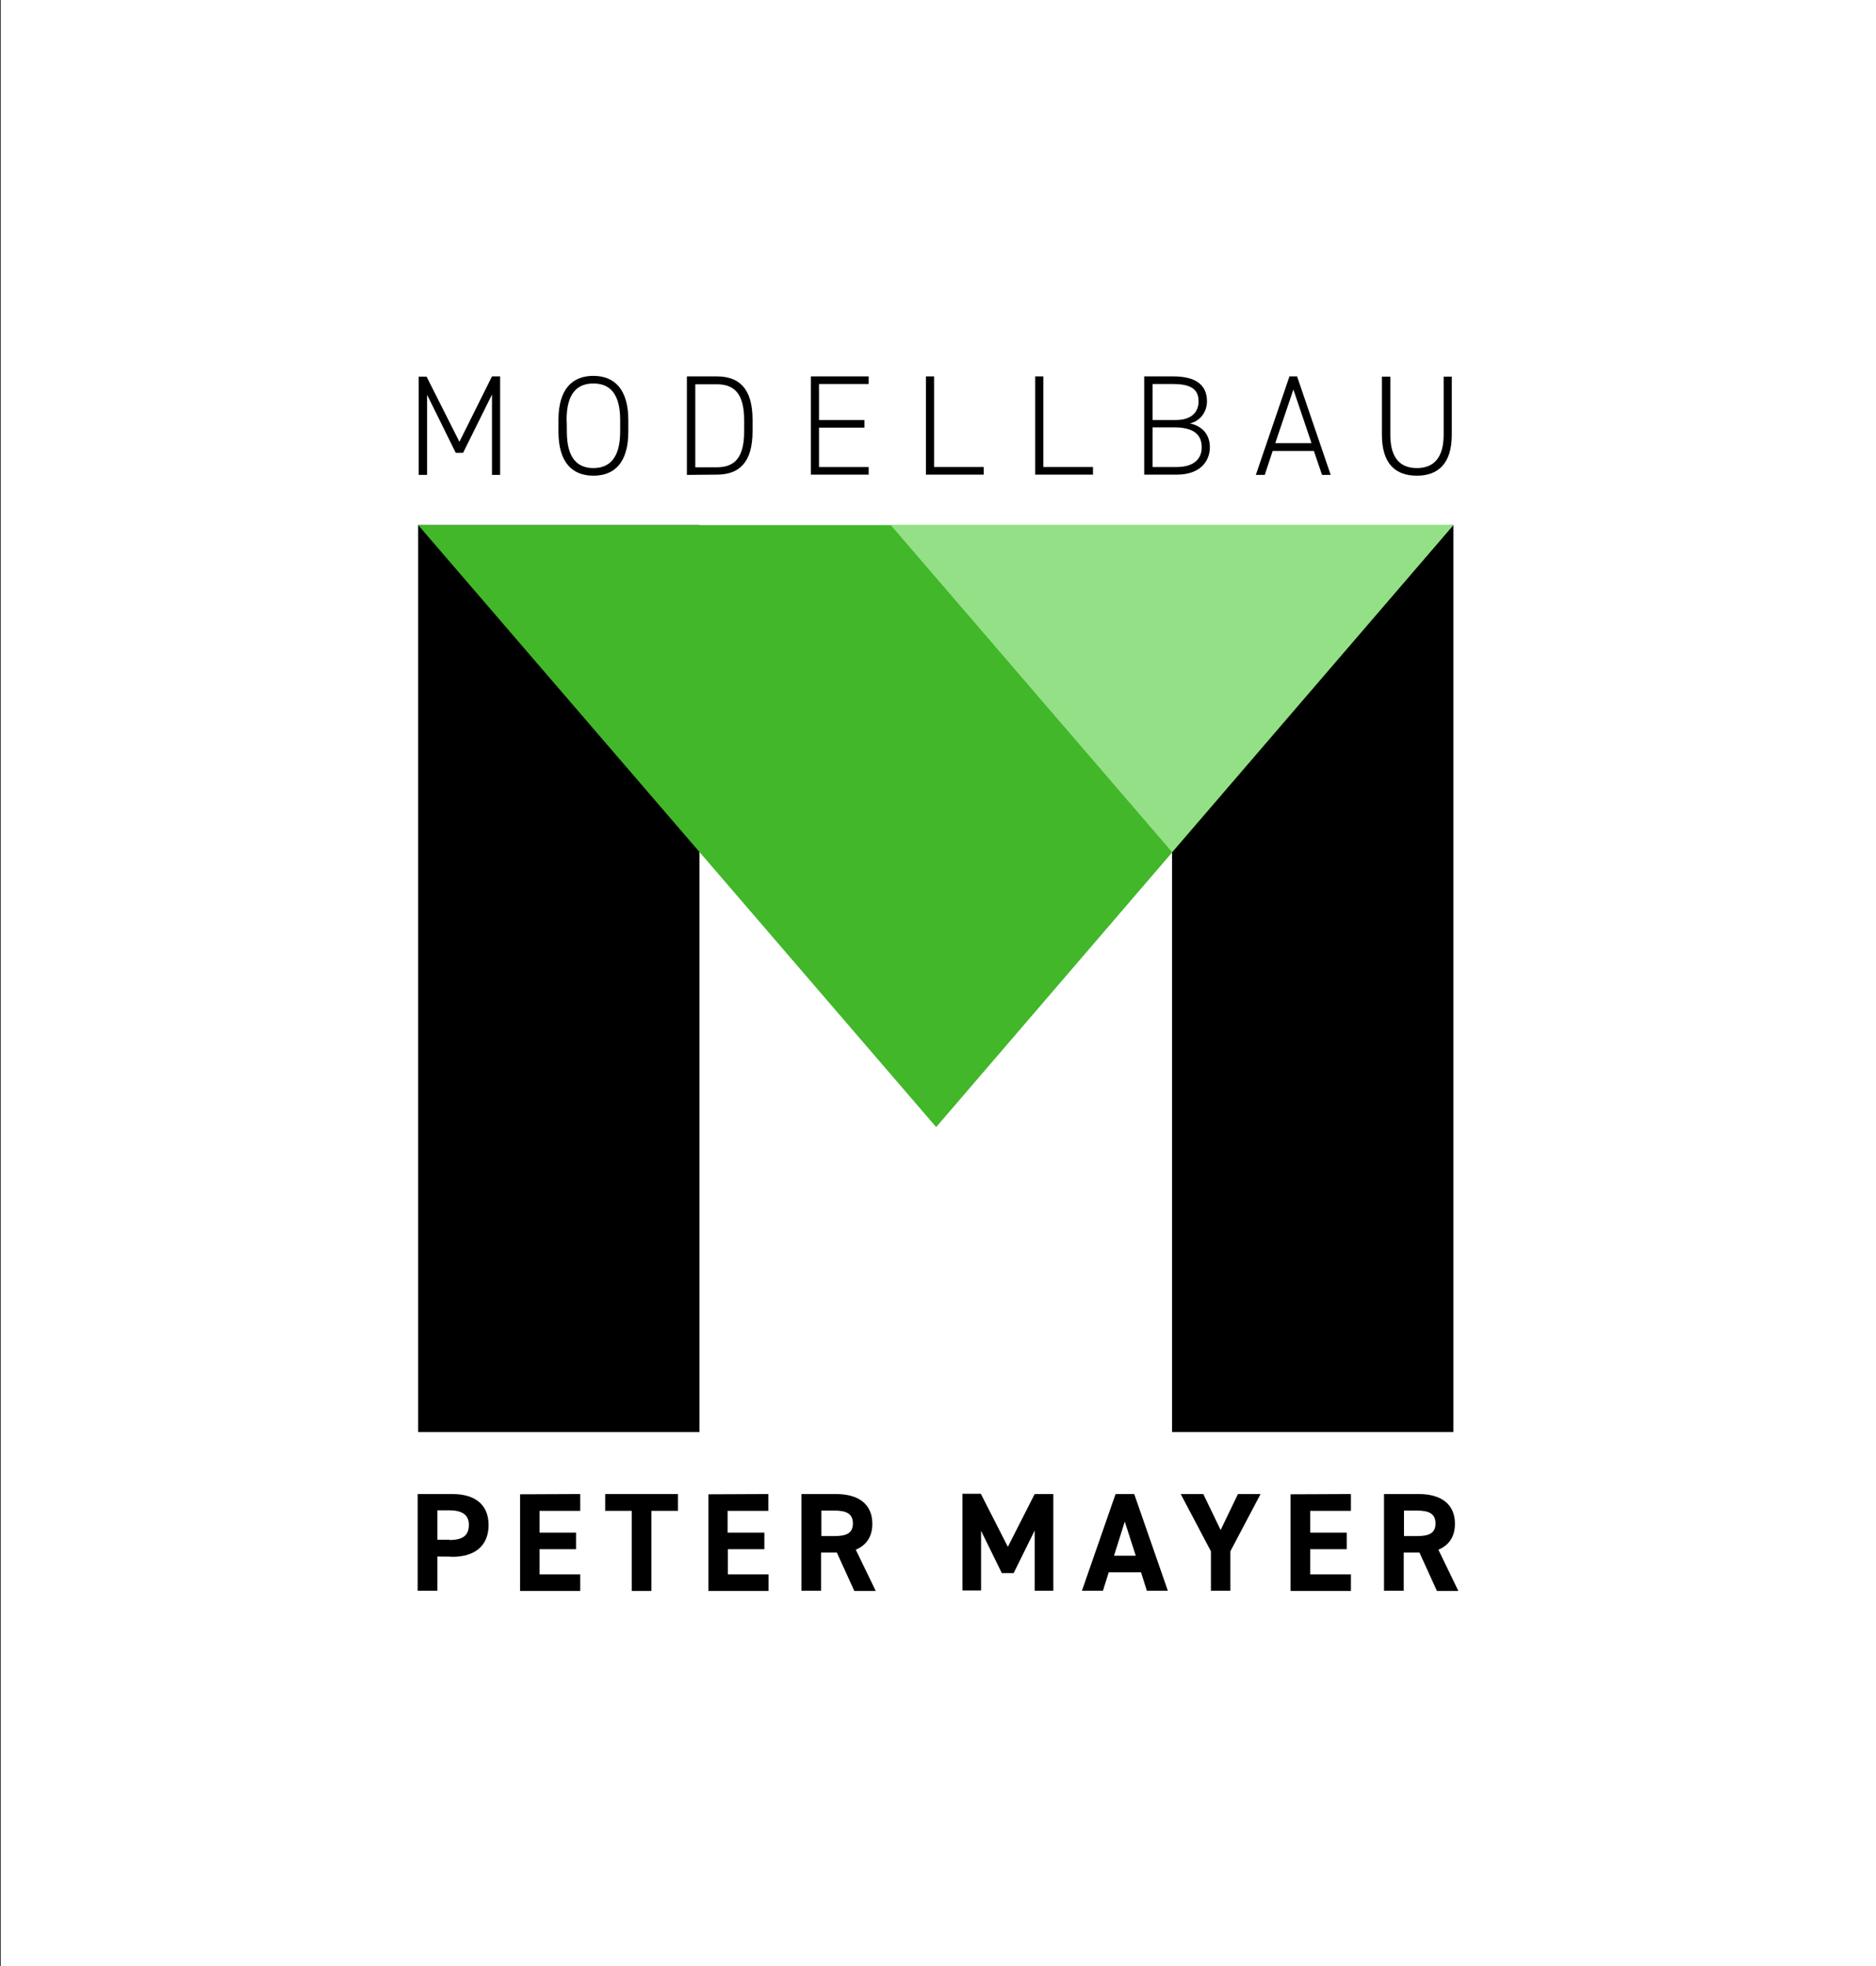
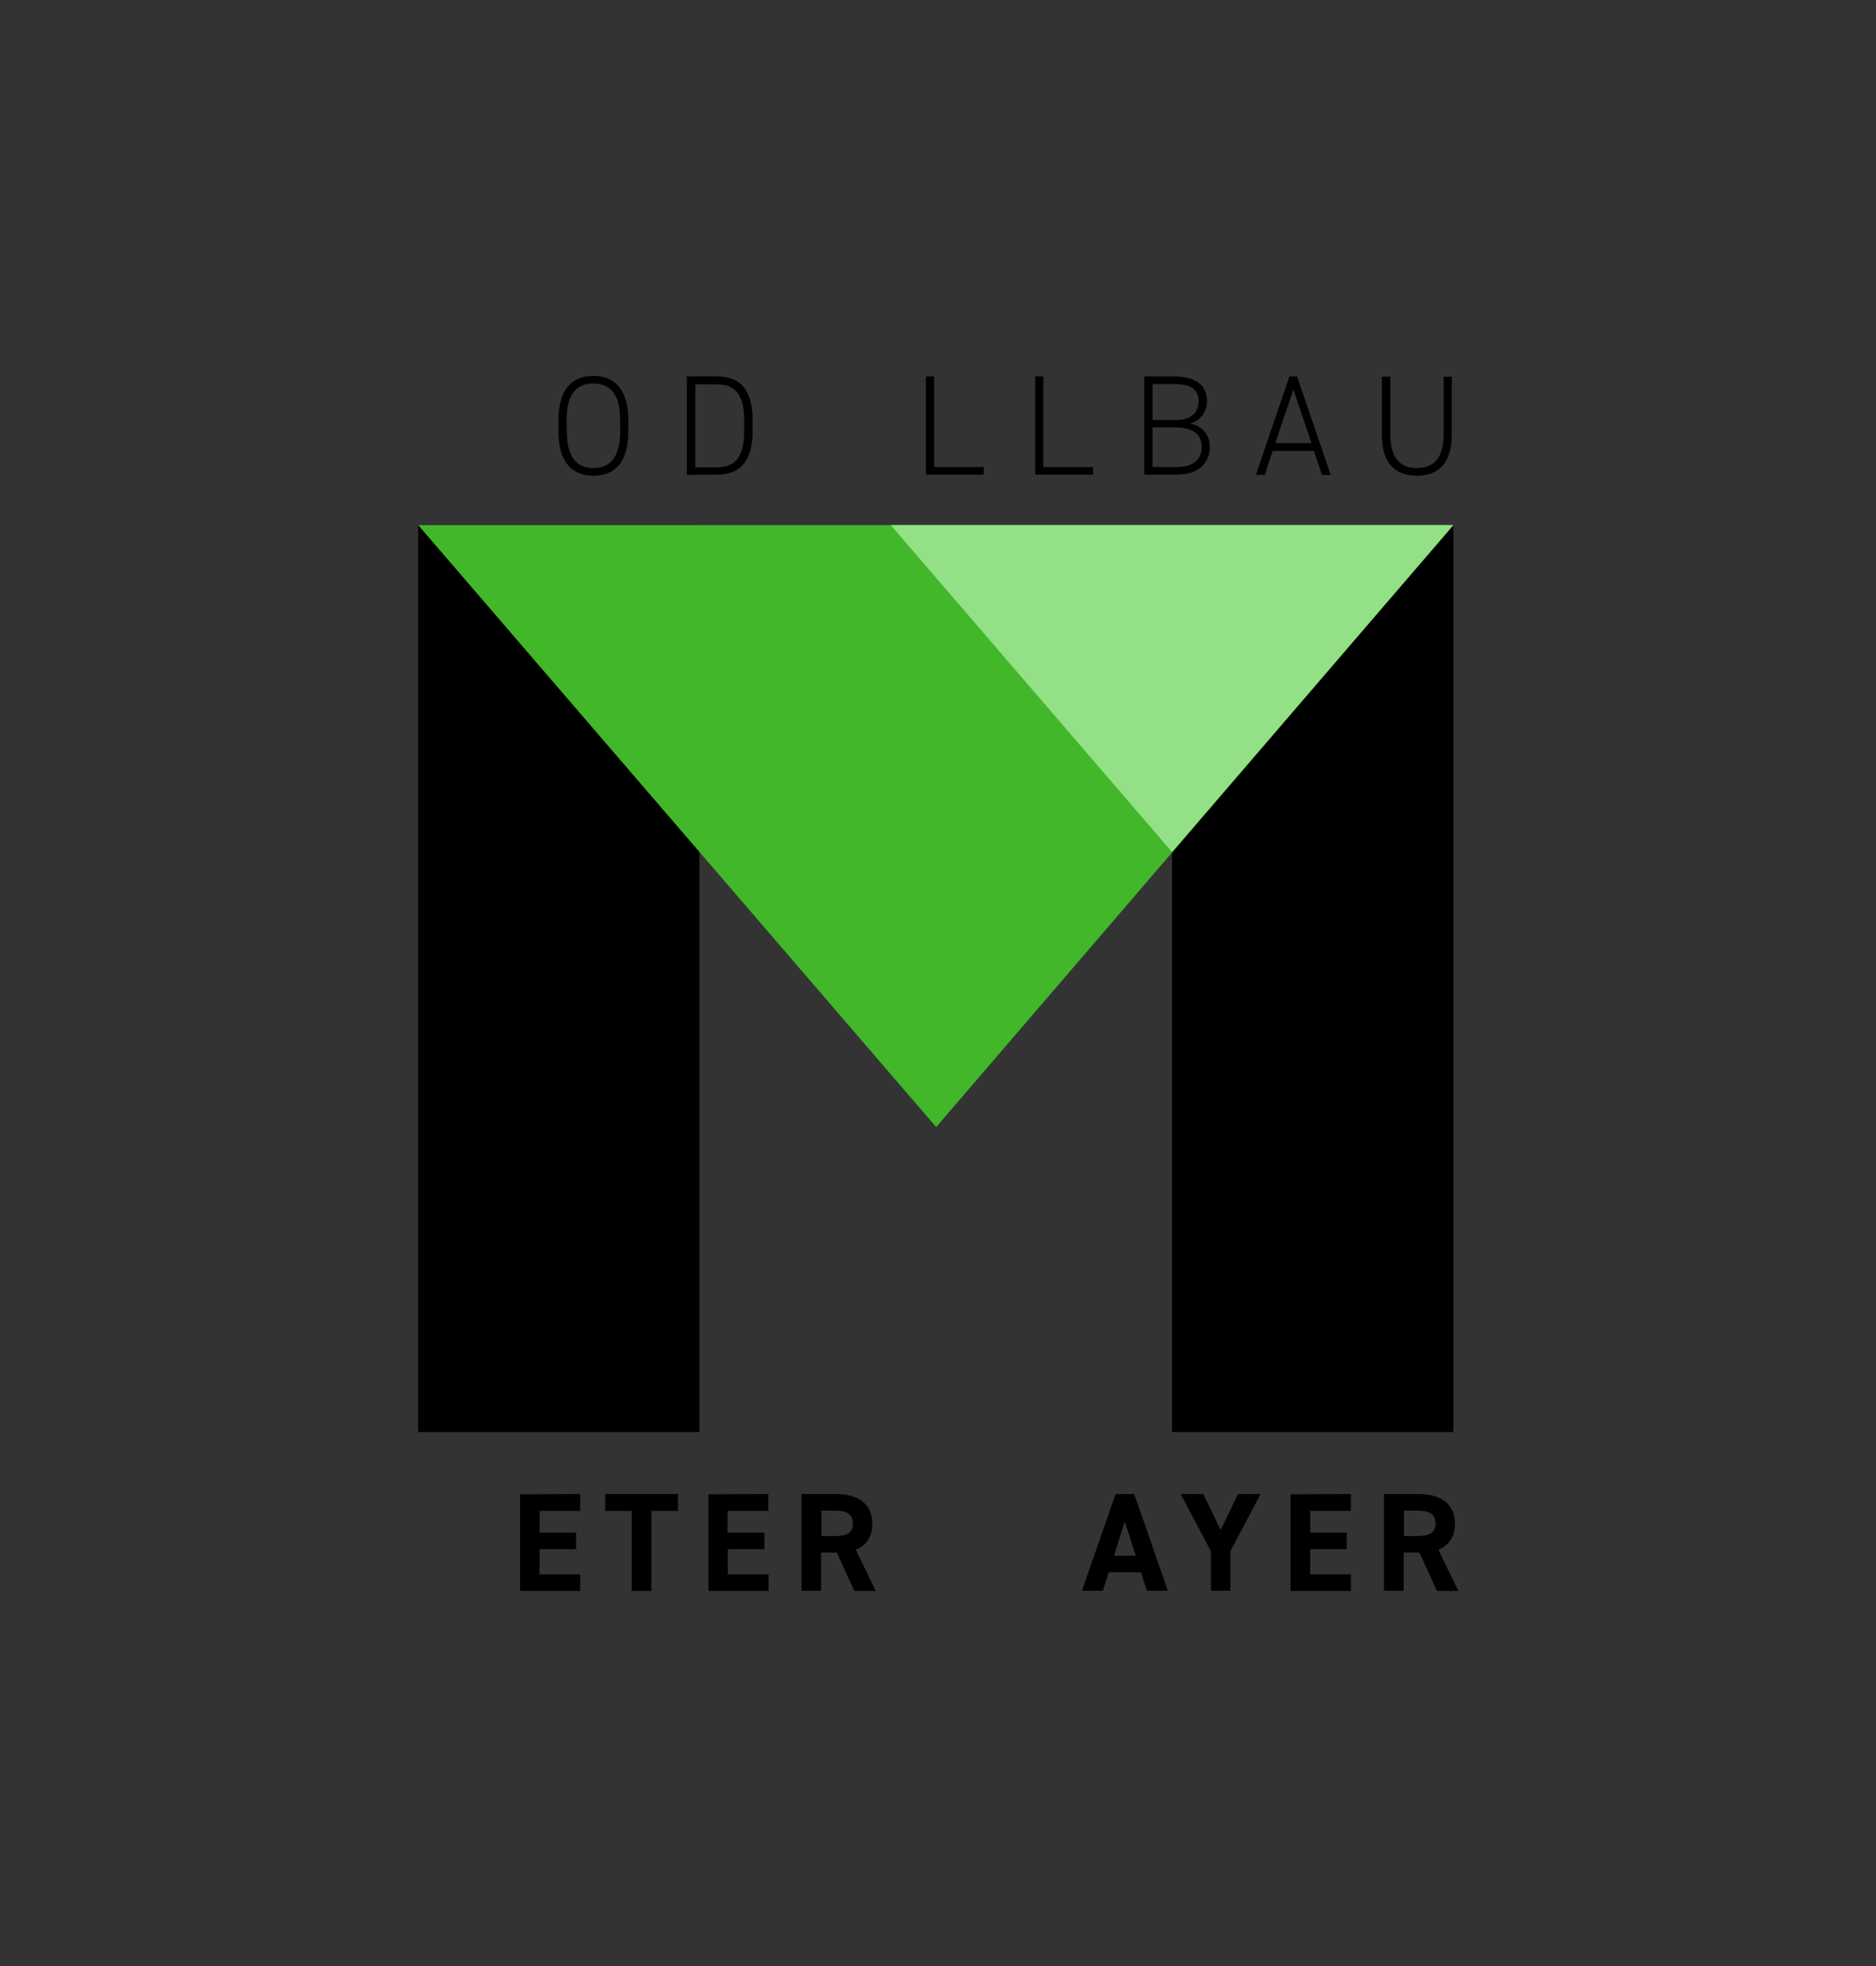
<svg xmlns="http://www.w3.org/2000/svg" version="1.1" x="0px" y="0px" width="714.2px" height="748.6px" viewBox="0 0 714.2 748.6" style="enable-background:new 0 0 714.2 748.6;" xml:space="preserve">
  <rect x="0" y="0" width="714.2" height="748.6" fill="#333333" stroke="none" />
  <style type="text/css">
	.st0{fill:#FFFFFF;}
	.st1{fill:#41B729;}
	.st2{fill:#94E086;}
</style>
  <g id="Ebene_2">
-     <rect x="0.3" y="-0.2" class="st0" width="714" height="749" />
-   </g>
+     </g>
  <g id="Ebene_1">
    <rect x="159.2" y="199.9" width="107.1" height="345.3" />
    <polygon points="553.3,199.9 553.3,545.2 446.2,545.2 446.2,204.2  " />
-     <path d="M174.9,168.2l12.4-24.9h3.1v37.5h-3.1v-30.6l-11,22.2h-2.8l-10.9-22.1v30.5h-3.2v-37.4h3L174.9,168.2L174.9,168.2z" />
    <path d="M225.9,181.1c-8,0-13.3-5-13.3-16.8v-4.4c0-11.8,5.3-16.8,13.3-16.8s13.3,5.1,13.3,16.8v4.4   C239.2,176.1,234,181.1,225.9,181.1z M215.8,164.3c0,10.1,4,13.9,10.1,13.9s10.2-3.8,10.2-13.9v-4.4c0-10.1-4-13.9-10.2-13.9   s-10.2,3.8-10.2,13.9C215.8,159.8,215.8,164.3,215.8,164.3z" />
    <path d="M261.5,180.8v-37.5h11.4c8.3,0,13.6,4.4,13.6,16.5v4.4c0,12.1-5.3,16.5-13.6,16.5L261.5,180.8L261.5,180.8z M283.3,164.3   v-4.4c0-10.3-4-13.6-10.4-13.6h-8.2v31.6h8.2C279.3,177.9,283.3,174.7,283.3,164.3L283.3,164.3z" />
-     <path d="M330.7,143.3v2.9h-18.9v13.7h17.3v2.9h-17.3v15h18.9v2.9h-22v-37.4H330.7L330.7,143.3z" />
    <path d="M355.6,177.8h18.9v2.9h-22v-37.4h3.1V177.8L355.6,177.8z" />
    <path d="M397.2,177.8h18.9v2.9h-22v-37.4h3.1L397.2,177.8L397.2,177.8z" />
    <path d="M446.7,143.3c8.6,0,12.8,3.3,12.8,9.5c0,4.2-2.8,7.6-6.5,8.4c4.7,1,7.6,4.2,7.6,9.1s-3.3,10.4-12.6,10.4h-12.4v-37.4H446.7   L446.7,143.3z M438.8,159.9h8.9c6.1,0,8.6-3.2,8.6-7.1s-2-6.6-9.6-6.6h-7.9L438.8,159.9L438.8,159.9z M438.8,177.8h9.2   c6.5,0,9.5-3.1,9.5-7.5c0-5.1-3.4-7.6-10.5-7.6h-8.2V177.8z" />
    <path d="M478.1,180.8l12.8-37.5h2.9l12.8,37.5h-3.3l-3.1-9.1h-15.7l-3,9.1H478.1L478.1,180.8z M485.5,168.7h13.8l-6.9-20.4   L485.5,168.7L485.5,168.7z" />
    <path d="M526.1,165.5v-22.1h3.2v22.1c0,8.7,3.6,12.7,10.1,12.7s10.2-4,10.2-12.7v-22.1h3.1v22.1c0,11-5.2,15.6-13.3,15.6   C531.2,181.1,526.1,176.5,526.1,165.5z" />
-     <path d="M166.5,592.6v13H159v-36.8h13.2c8.5,0,13.8,3.9,13.8,11.8c0,7.9-5.2,12.1-13.8,12.1C172.2,592.6,166.5,592.6,166.5,592.6z    M171.1,586.3c5.2,0,7.4-1.8,7.4-5.8c0-3.5-2.2-5.5-7.4-5.5h-4.6v11.2H171.1L171.1,586.3z" />
    <path d="M220.9,568.8v6.4h-15.5v8.3h13.9v6.3h-13.9v9.6h15.5v6.3h-22.9v-36.8L220.9,568.8L220.9,568.8z" />
    <path d="M258.1,568.8v6.4h-10.1v30.5h-7.5v-30.5h-10.1v-6.4H258.1z" />
    <path d="M292.5,568.8v6.4h-15.5v8.3H291v6.3h-13.9v9.6h15.5v6.3h-22.9v-36.8L292.5,568.8L292.5,568.8z" />
    <path d="M325.2,605.6l-6.6-14.5h-6v14.5h-7.5v-36.8h13.2c8.5,0,13.8,3.8,13.8,11.3c0,5-2.3,8.2-6.3,9.9l7.6,15.7H325.2L325.2,605.6   z M317.7,584.8c4.4,0,7-1,7-4.8c0-3.8-2.6-4.9-7-4.9h-5v9.7L317.7,584.8L317.7,584.8z" />
-     <path d="M383.7,588.9l10.2-20.1h7.1v36.8h-7.1v-22.9l-8,16.2h-4.5l-7.9-16.1v22.7h-7.1v-36.8h7L383.7,588.9L383.7,588.9z" />
    <path d="M411.9,605.6l12.8-36.8h7.1l12.8,36.8h-8l-2.2-7h-12.3l-2.2,7H411.9L411.9,605.6z M424.1,592.3h8.3l-4.2-13L424.1,592.3   L424.1,592.3z" />
    <path d="M458.1,568.8l6.6,13.7l6.6-13.7h8.6l-11.5,21.8v15H461v-15l-11.5-21.8H458.1L458.1,568.8z" />
    <path d="M514.3,568.8v6.4h-15.5v8.3h13.9v6.3h-13.9v9.6h15.5v6.3h-23v-36.8L514.3,568.8L514.3,568.8z" />
    <path d="M547,605.6l-6.6-14.5h-6v14.5h-7.5v-36.8h13.2c8.5,0,13.8,3.8,13.8,11.3c0,5-2.3,8.2-6.3,9.9l7.6,15.7H547z M539.5,584.8   c4.4,0,7-1,7-4.8c0-3.8-2.6-4.9-7-4.9h-5v9.7L539.5,584.8L539.5,584.8z" />
    <polygon class="st1" points="159.2,199.9 356.4,429.1 553.3,199.9  " />
    <polygon class="st2" points="339.1,199.9 446.2,324.4 553.3,199.9  " />
  </g>
</svg>